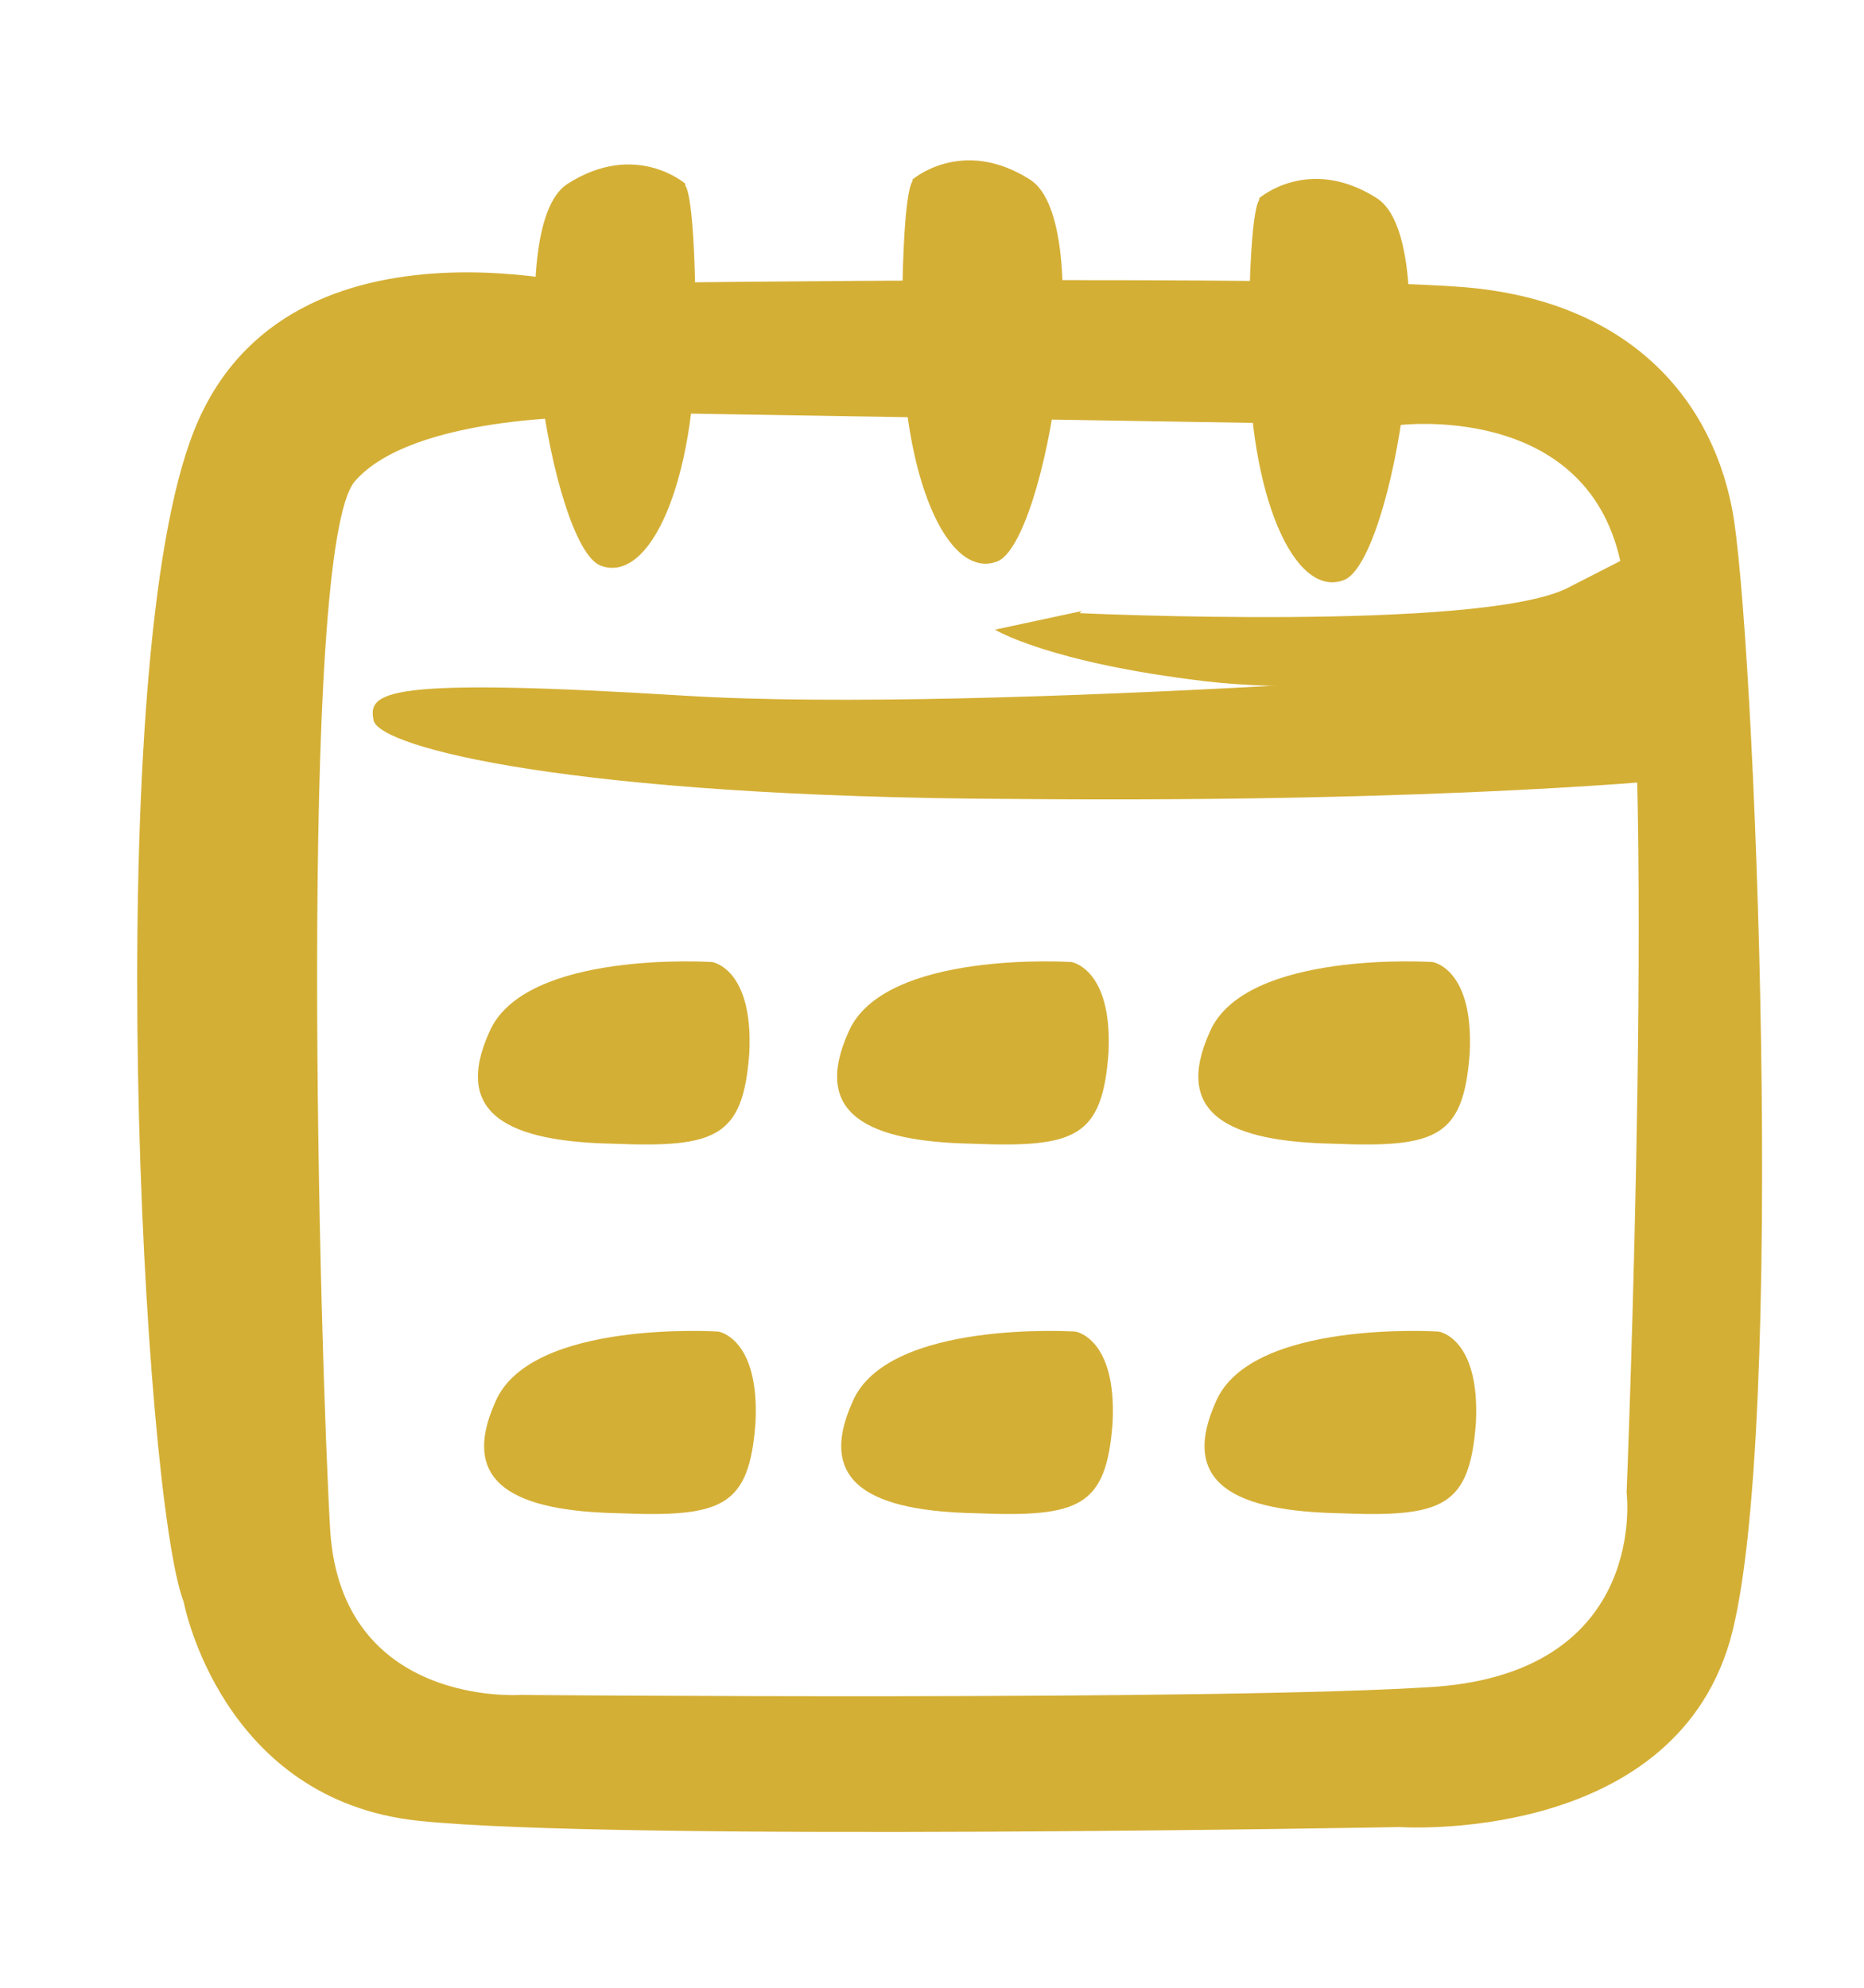
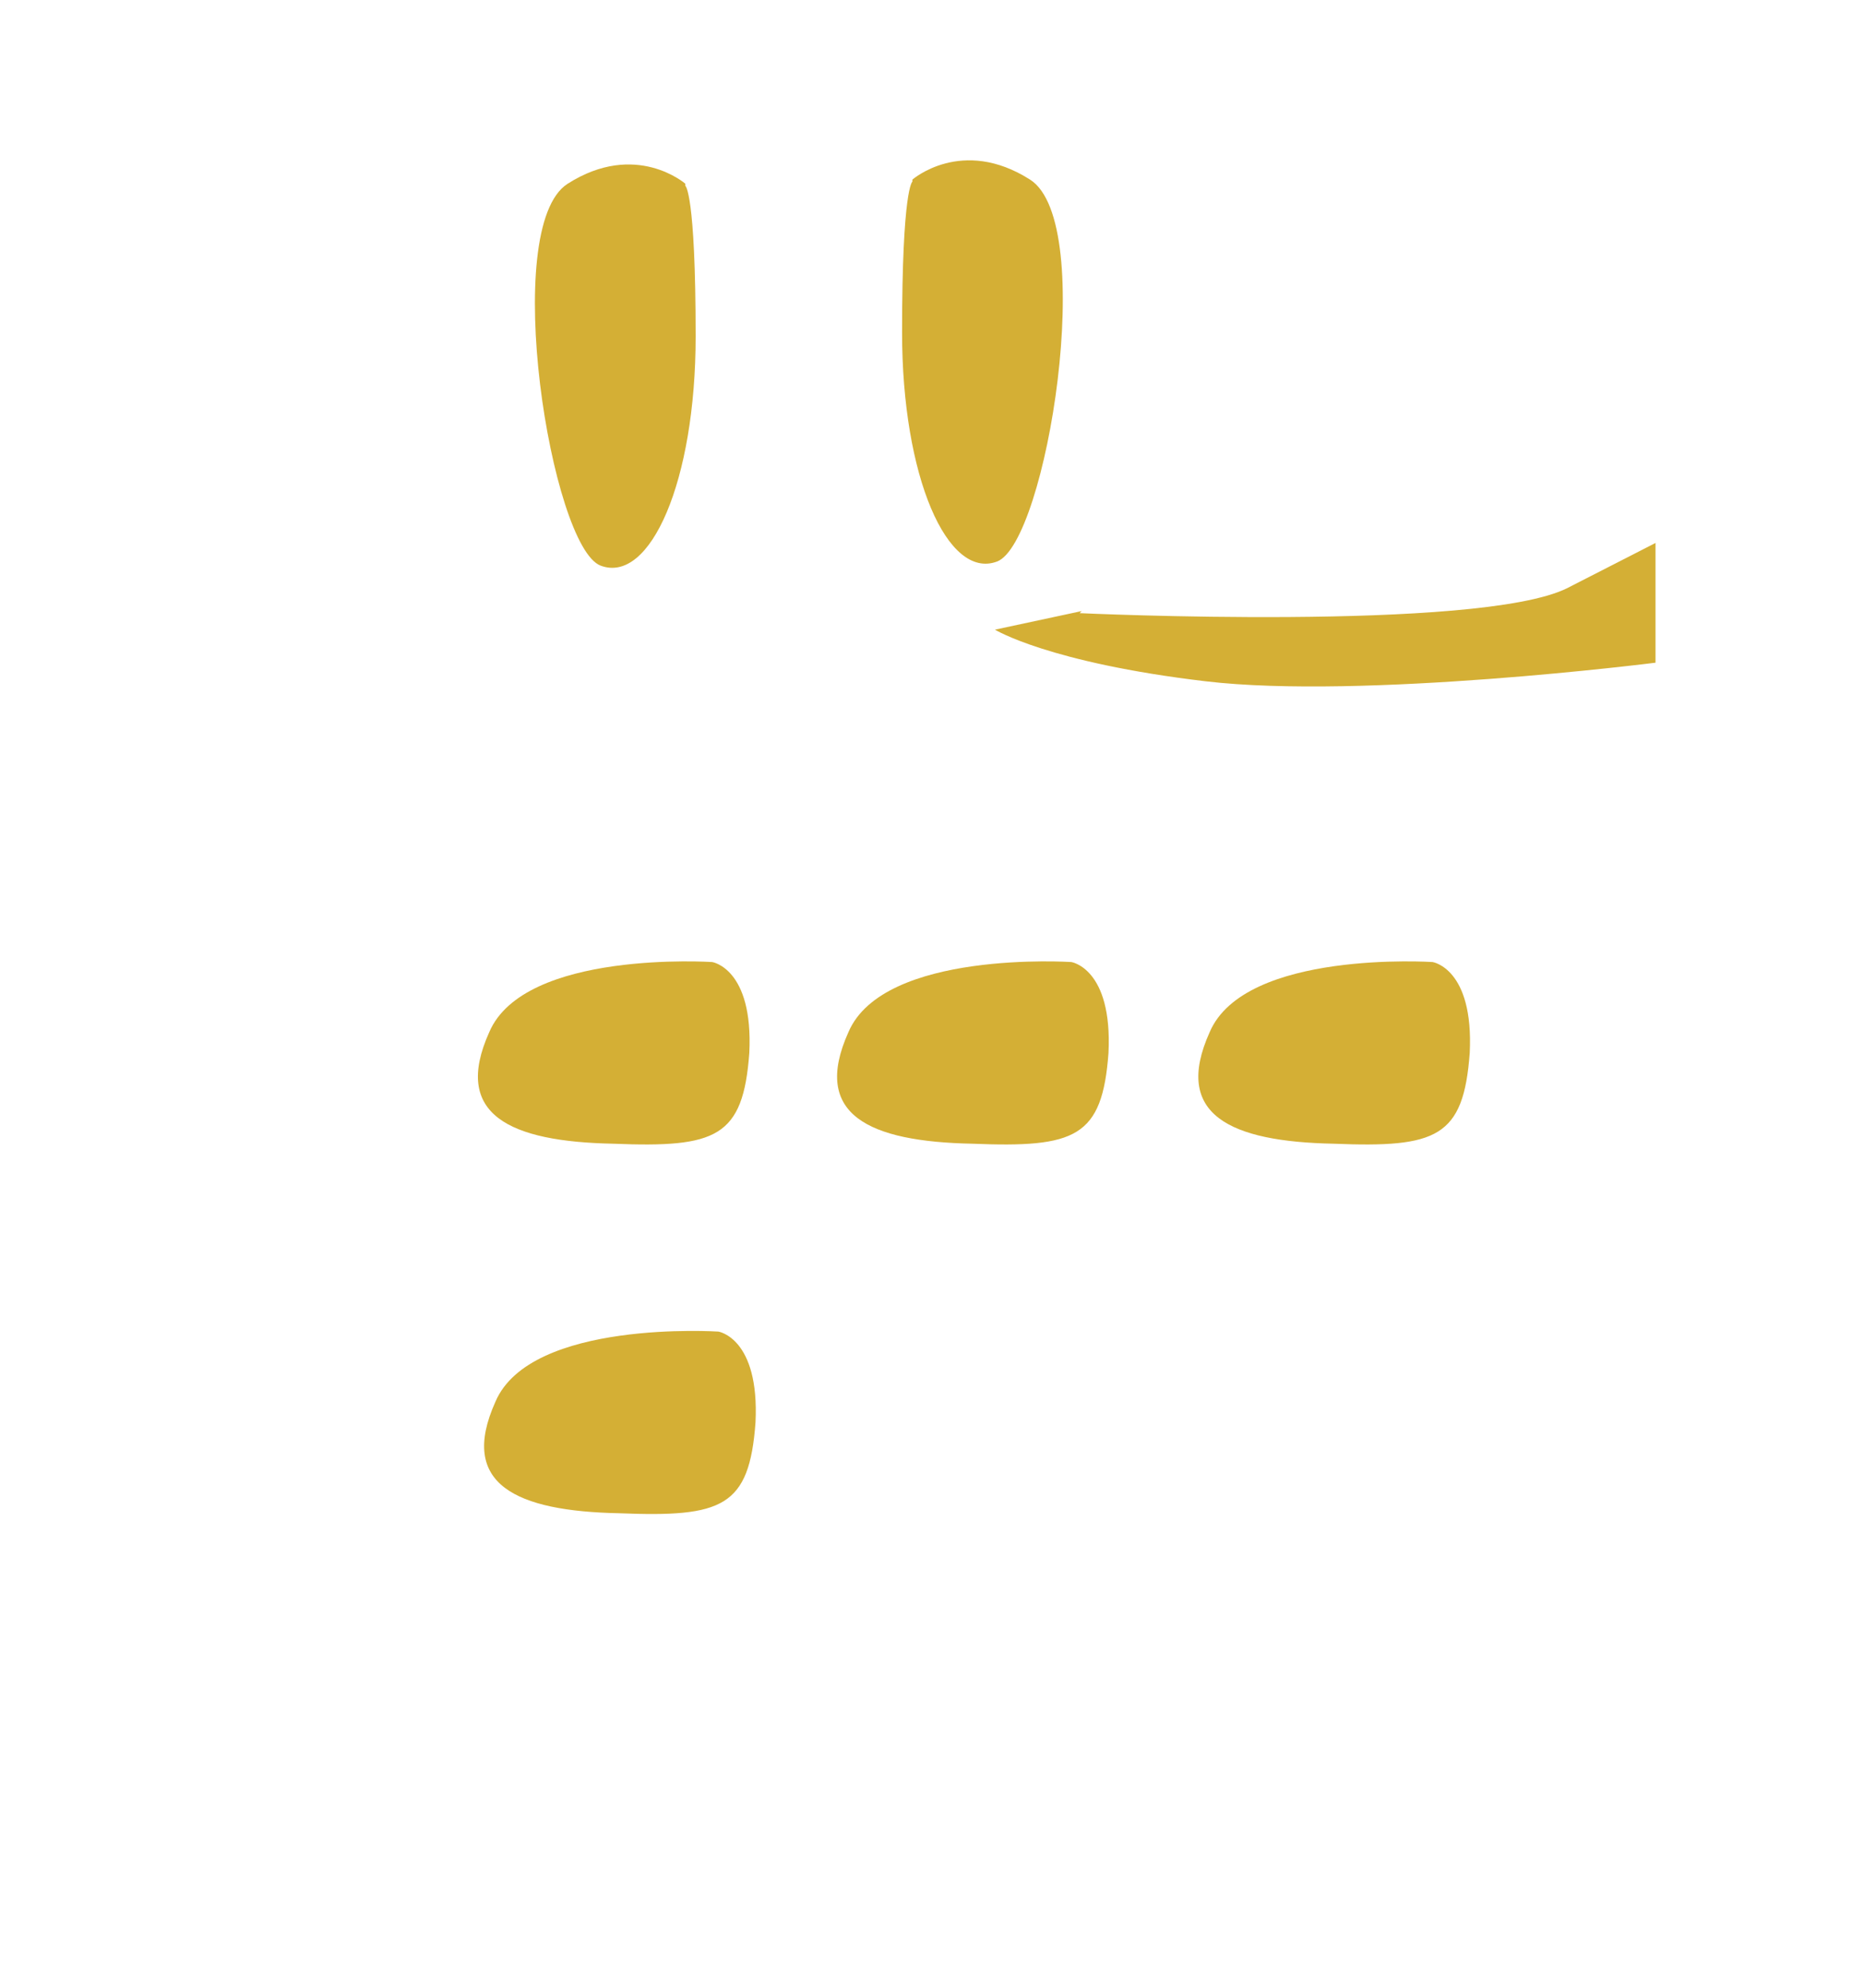
<svg xmlns="http://www.w3.org/2000/svg" version="1.1" viewBox="0 0 90.3 96.3">
  <defs>
    <style>
      .cls-1 {
        fill: #d4af35;
      }
    </style>
  </defs>
  <g>
    <g id="Layer_1">
      <g>
-         <path class="cls-1" d="M29.6,14.1s-16.2-4.7-20.4,7.3c-4.3,12-2.3,51-.3,56.2,0,0,1.8,9.6,11.4,10.6,9.6,1,47.5.3,47.5.3,0,0,13.1.9,16-9,2.8-9.8,1.2-49.4.1-54.9-1.1-5.6-5.3-10.1-13.1-10.7-7.8-.6-39.5-.2-39.5-.2v6.3l36.4.6s9.1-1.2,10.8,6.6c1.8,7.8.3,45.1.3,45.1,0,0,1.1,8.6-9.2,9.4-10.3.7-44.4.4-44.4.4,0,0-8.6.6-9.2-7.9-.5-8.5-1.6-47.7,1.2-50.9,2.8-3.2,11.4-3.1,11.4-3.1l1-6.2Z" />
-         <path class="cls-1" d="M78.5,32.1s-30.7,2.5-45.3,1.6c-14.6-.9-15.4-.2-15.1,1.2.3,1.3,9.5,3.7,30.9,3.8,21.4.2,32.7-1,32.7-1v-6.7c-.1,0-3.1,1.2-3.1,1.2Z" />
        <path class="cls-1" d="M33.2,8.9s-2.4-2.1-5.7,0c-3.3,2.1-.8,17.6,1.6,18.5,2.4.9,4.6-4.1,4.6-11.1s-.5-7.3-.5-7.3h0Z" />
-         <path class="cls-1" d="M61,9.6s2.4-2.1,5.7,0c3.3,2.1.8,17.6-1.6,18.5-2.4.9-4.6-4.1-4.6-11.1s.5-7.3.5-7.3Z" />
        <path class="cls-1" d="M44.2,8.7s2.4-2.1,5.7,0c3.3,2.1.8,17.6-1.6,18.5-2.4.9-4.6-4.1-4.6-11.1,0-7,.5-7.3.5-7.3Z" />
        <path class="cls-1" d="M34.5,46.6s-9.1-.6-10.8,3.4c-1.8,4,1,5.3,6,5.4,5,.2,6.3-.3,6.6-4.4.2-4.1-1.8-4.4-1.8-4.4Z" />
        <path class="cls-1" d="M34.8,64.5s-9.1-.6-10.8,3.4c-1.8,4,1,5.3,6,5.4,5,.2,6.3-.3,6.6-4.4.2-4.1-1.8-4.4-1.8-4.4Z" />
        <path class="cls-1" d="M51.9,46.6s-9.1-.6-10.8,3.4c-1.8,4,1,5.3,6,5.4,5,.2,6.3-.3,6.6-4.4.2-4.1-1.8-4.4-1.8-4.4Z" />
-         <path class="cls-1" d="M52.1,64.5s-9.1-.6-10.8,3.4c-1.8,4,1,5.3,6,5.4,5,.2,6.3-.3,6.6-4.4.2-4.1-1.8-4.4-1.8-4.4Z" />
-         <path class="cls-1" d="M69.4,46.6s-9.1-.6-10.8,3.4c-1.8,4,1,5.3,6,5.4,5,.2,6.3-.3,6.6-4.4.2-4.1-1.8-4.4-1.8-4.4h0Z" />
-         <path class="cls-1" d="M69.7,64.5s-9.1-.6-10.8,3.4c-1.8,4,1,5.3,6,5.4,5,.2,6.3-.3,6.6-4.4.2-4.1-1.8-4.4-1.8-4.4h0Z" />
+         <path class="cls-1" d="M69.4,46.6s-9.1-.6-10.8,3.4c-1.8,4,1,5.3,6,5.4,5,.2,6.3-.3,6.6-4.4.2-4.1-1.8-4.4-1.8-4.4h0" />
        <path class="cls-1" d="M52.3,29.7s19.3.9,23.6-1.2q4.3-2.2,4.3-2.2v5.8s-14.2,1.8-21.8.9c-7.6-.9-10.2-2.5-10.2-2.5l4.2-.9Z" />
      </g>
    </g>
  </g>
</svg>